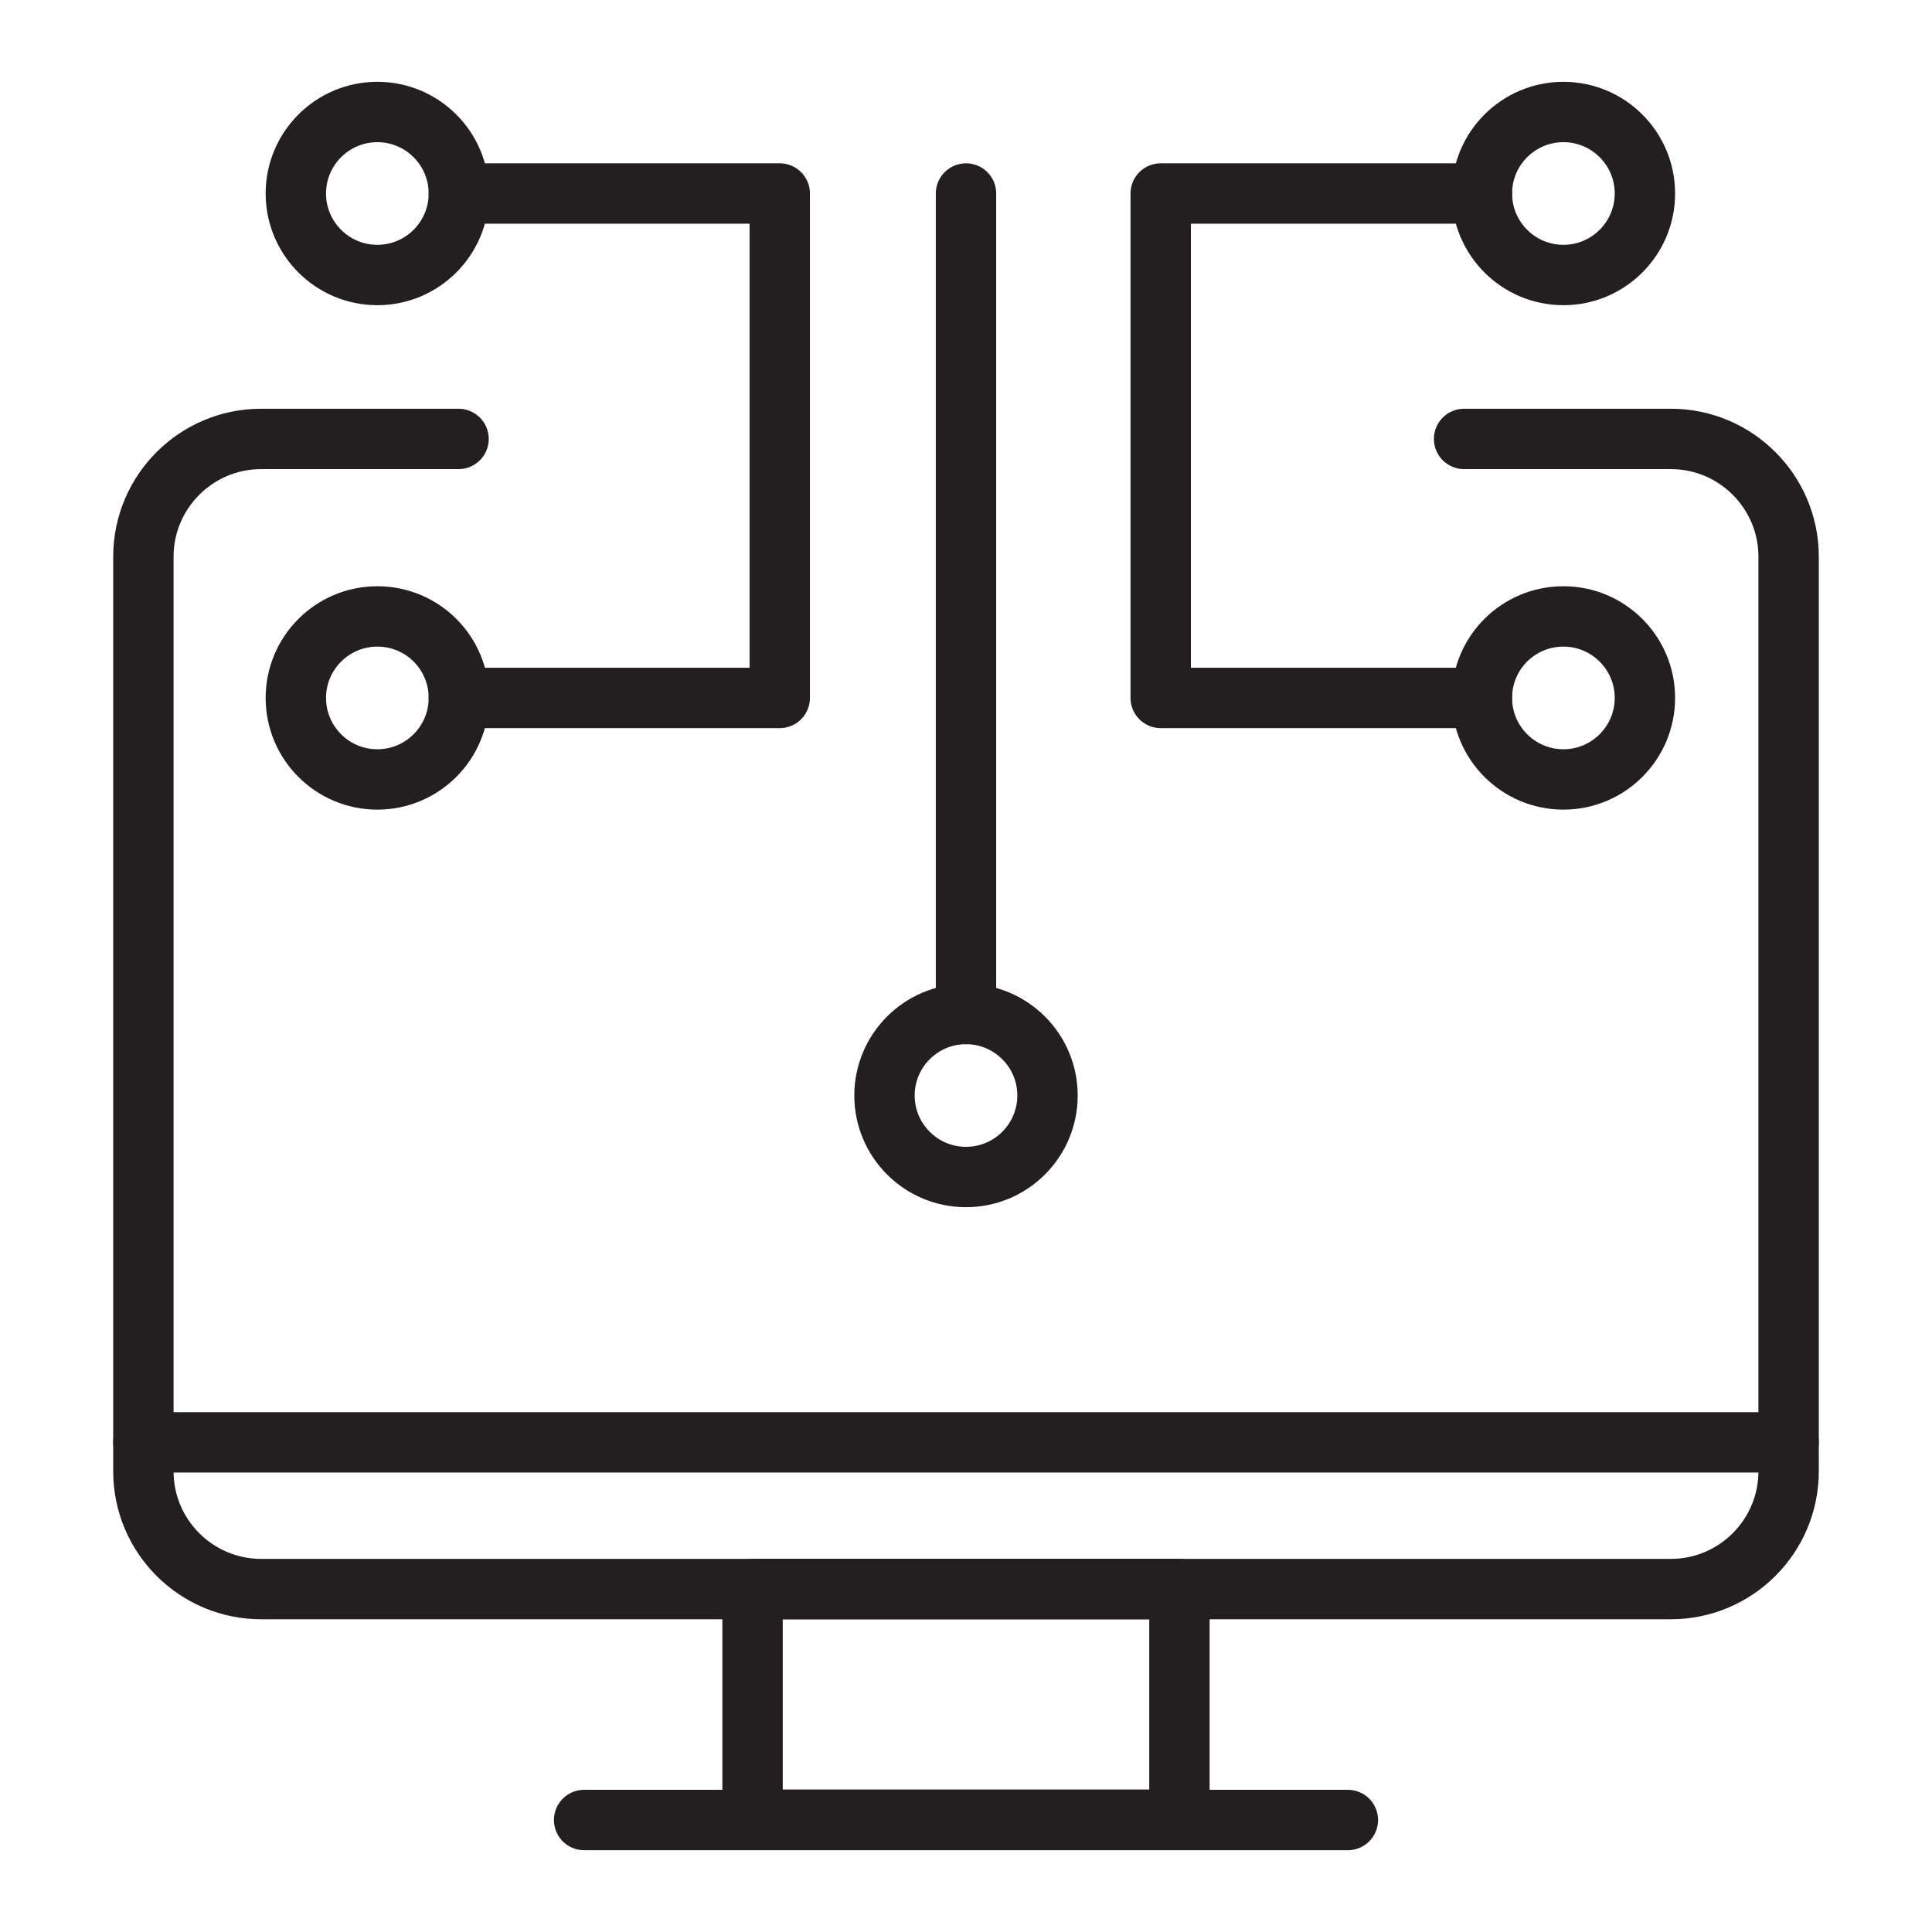
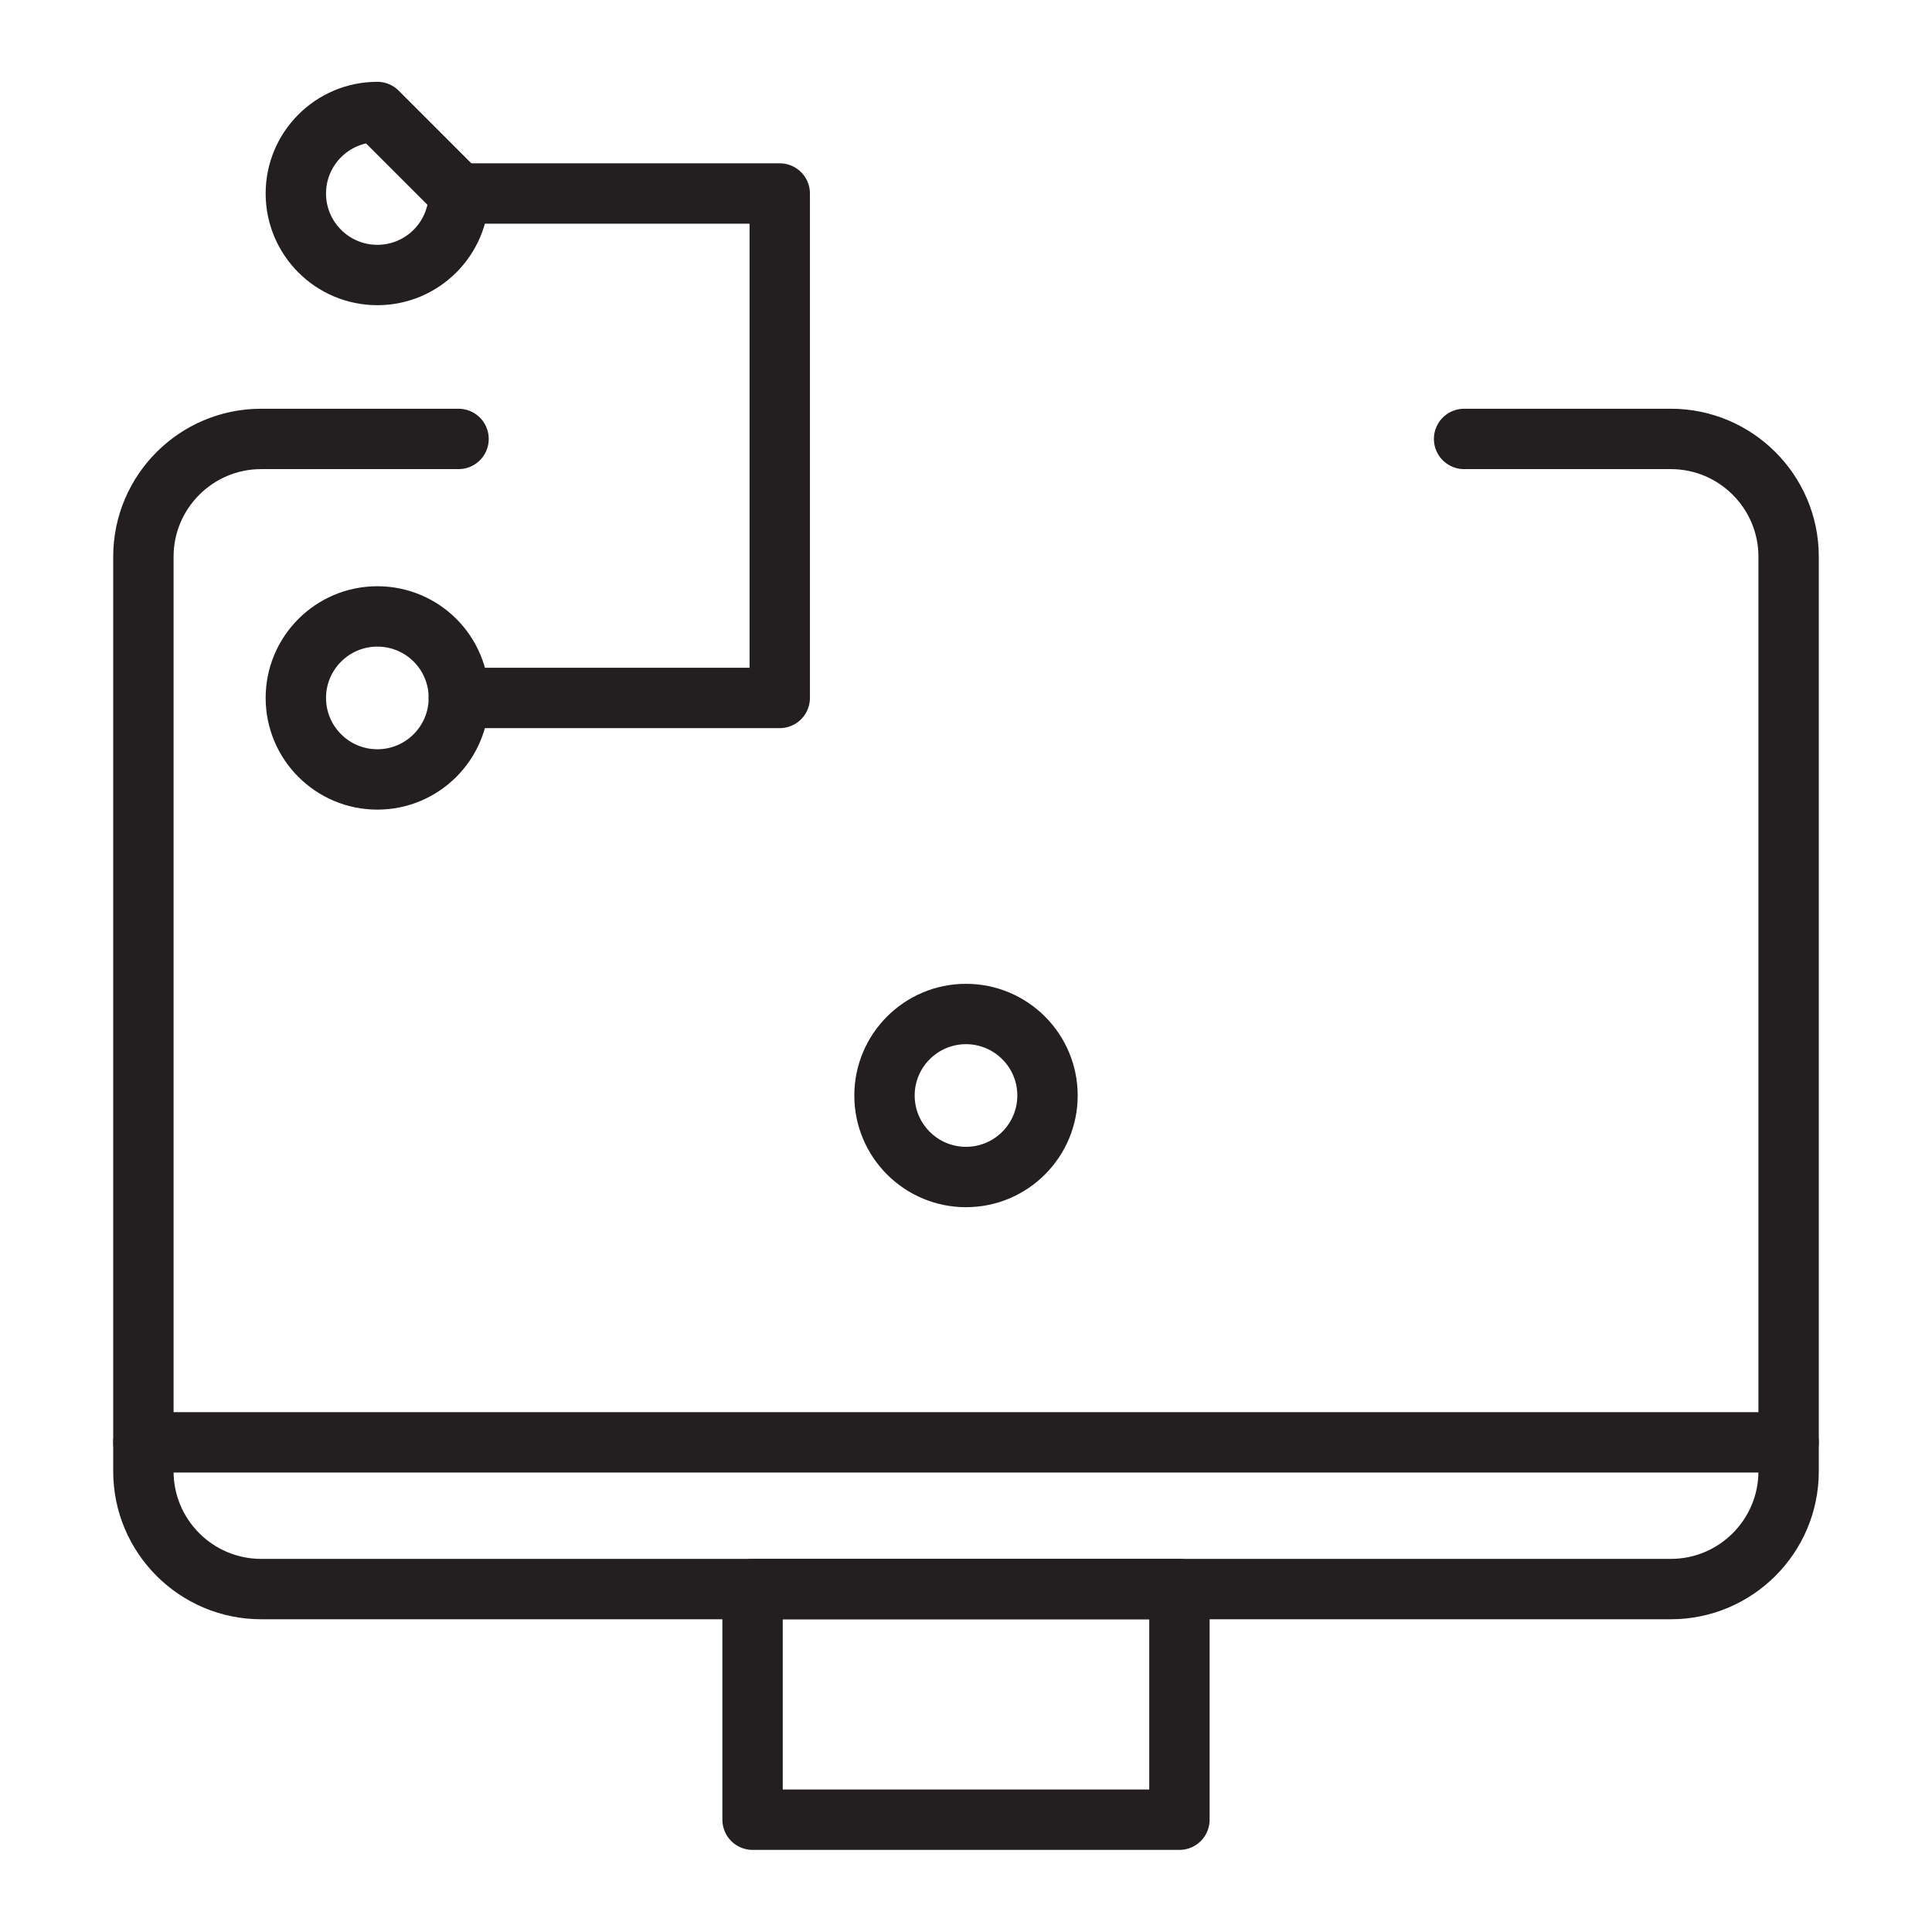
<svg xmlns="http://www.w3.org/2000/svg" version="1.0" id="Layer_1" x="0px" y="0px" viewBox="0 0 64 64" style="enable-background:new 0 0 64 64;" xml:space="preserve">
  <style type="text/css">
	.st0{fill:none;stroke:#231F20;stroke-width:2;stroke-linecap:round;stroke-linejoin:round;stroke-miterlimit:10;}
</style>
  <g>
    <g>
      <path class="st0" d="M48.5,14.54h6.85c2.15,0,3.9,1.75,3.9,3.9v30.3c0,2.15-1.75,3.9-3.9,3.9H8.65c-2.15,0-3.9-1.75-3.9-3.9v-30.3    c0-2.15,1.75-3.9,3.9-3.9h6.54" />
      <rect x="24.93" y="52.64" class="st0" width="14.14" height="7.64" />
-       <line class="st0" x1="19.35" y1="60.29" x2="44.65" y2="60.29" />
      <line class="st0" x1="4.75" y1="47.78" x2="59.25" y2="47.78" />
    </g>
    <polyline class="st0" points="15.2,23.12 25.83,23.12 25.83,6.41 15.2,6.41  " />
-     <path class="st0" d="M15.2,6.41c0,1.49-1.21,2.7-2.7,2.7S9.8,7.9,9.8,6.41c0-1.49,1.21-2.7,2.7-2.7S15.2,4.92,15.2,6.41z" />
+     <path class="st0" d="M15.2,6.41c0,1.49-1.21,2.7-2.7,2.7S9.8,7.9,9.8,6.41c0-1.49,1.21-2.7,2.7-2.7z" />
    <path class="st0" d="M15.2,23.12c0,1.49-1.21,2.7-2.7,2.7s-2.7-1.21-2.7-2.7c0-1.49,1.21-2.7,2.7-2.7S15.2,21.62,15.2,23.12z" />
-     <polyline class="st0" points="49.09,23.12 38.45,23.12 38.45,6.41 49.09,6.41  " />
-     <path class="st0" d="M49.09,6.41c0,1.49,1.21,2.7,2.7,2.7s2.7-1.21,2.7-2.7c0-1.49-1.21-2.7-2.7-2.7S49.09,4.92,49.09,6.41z" />
-     <path class="st0" d="M49.09,23.12c0,1.49,1.21,2.7,2.7,2.7s2.7-1.21,2.7-2.7c0-1.49-1.21-2.7-2.7-2.7S49.09,21.62,49.09,23.12z" />
    <path class="st0" d="M29.3,36.29c0,1.49,1.21,2.7,2.7,2.7c1.49,0,2.7-1.21,2.7-2.7c0-1.49-1.21-2.7-2.7-2.7   C30.51,33.59,29.3,34.8,29.3,36.29z" />
-     <line class="st0" x1="32" y1="6.41" x2="32" y2="33.59" />
  </g>
</svg>